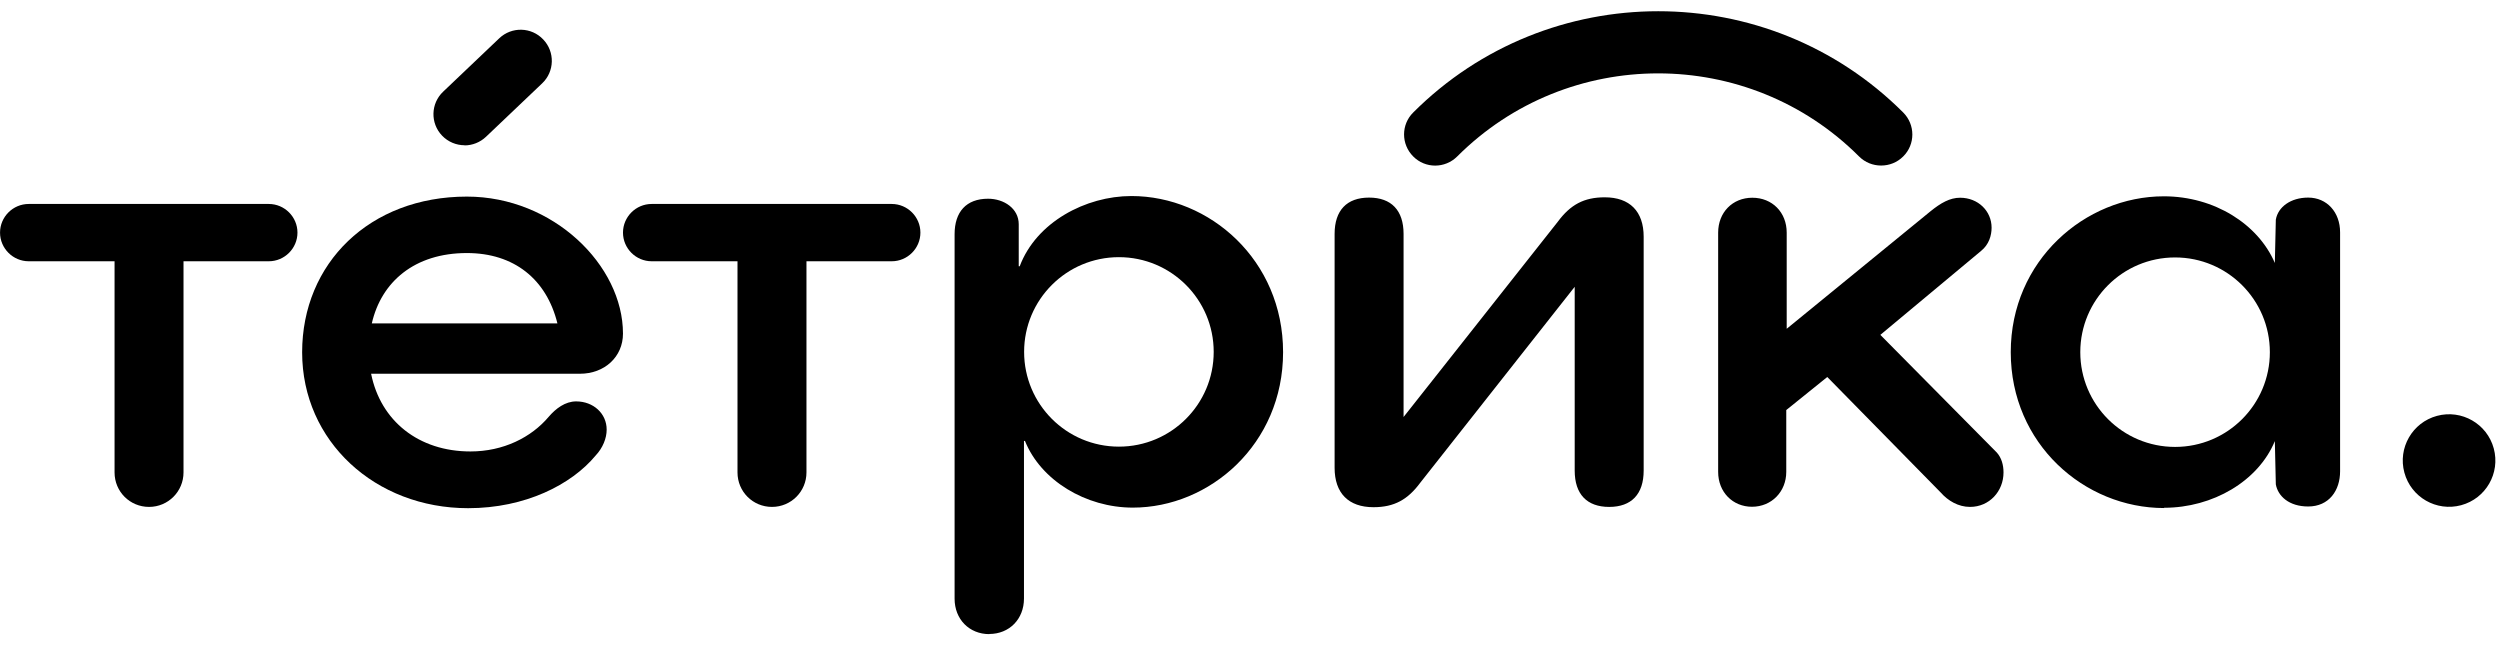
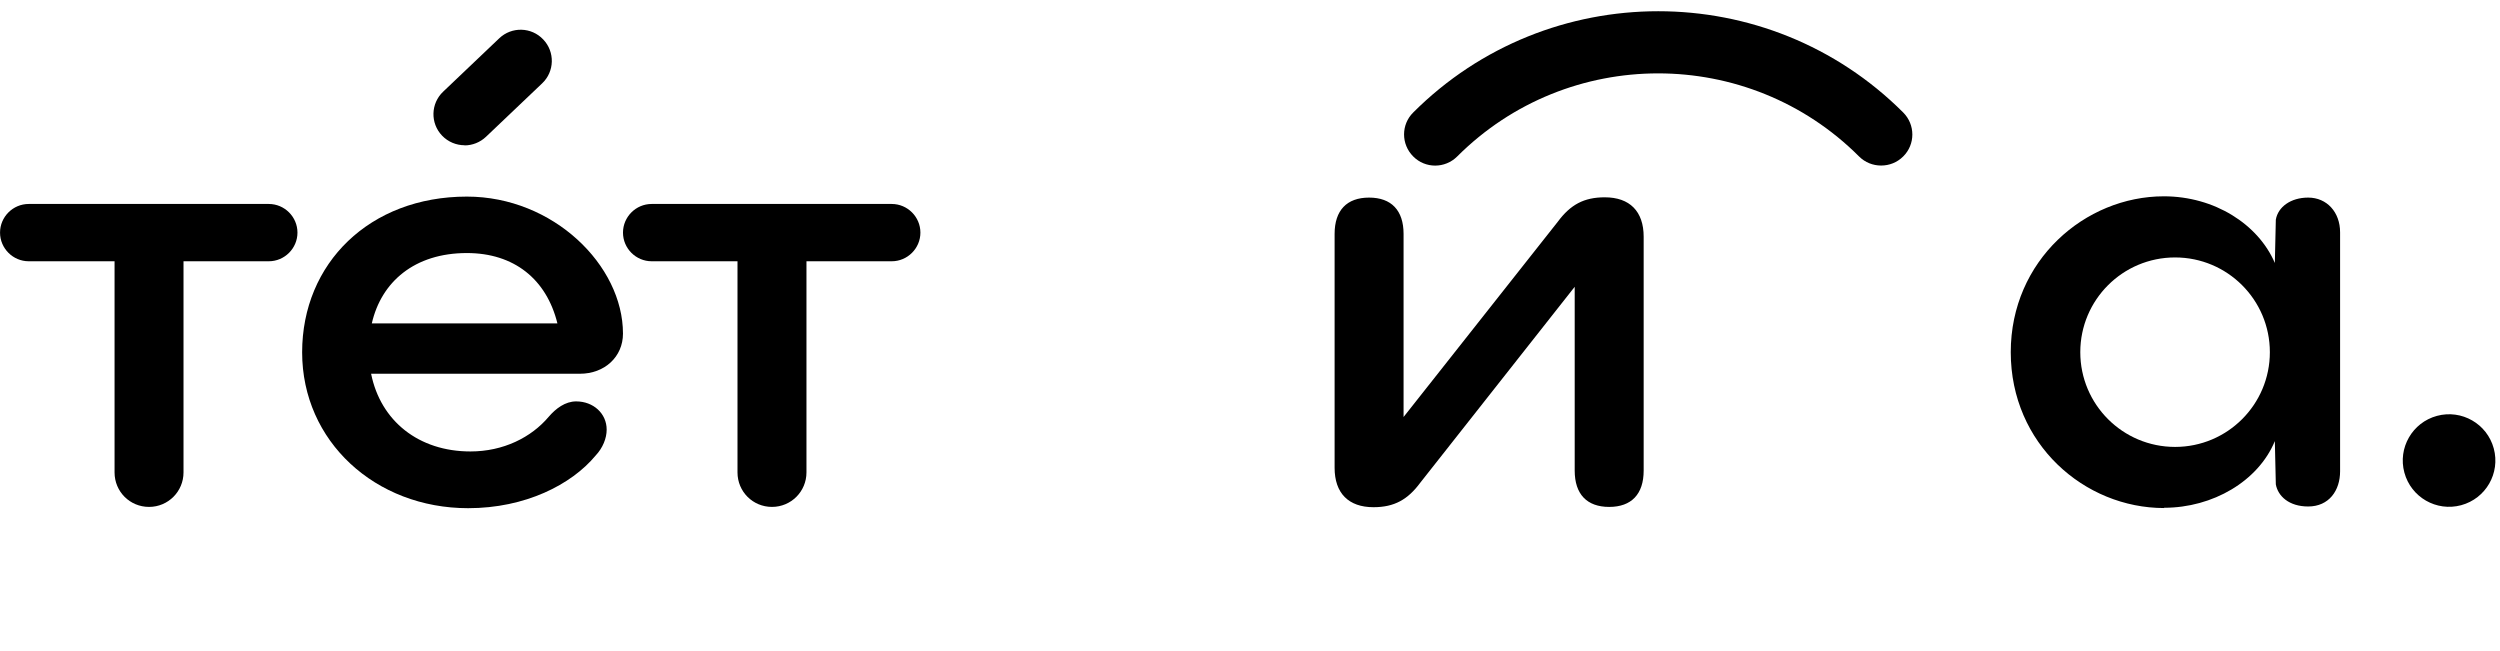
<svg xmlns="http://www.w3.org/2000/svg" width="215" height="56" viewBox="0 0 215 56" fill="none">
  <g clip-path="url(#clip0_5870_244)">
    <path d="M39.956 12.492C39.249 12.492 38.541 12.211 38.016 11.662C36.991 10.589 37.04 8.894 38.114 7.881L42.934 3.295C44.008 2.271 45.704 2.32 46.717 3.393C47.742 4.466 47.694 6.162 46.62 7.174L41.799 11.76C41.287 12.248 40.615 12.504 39.956 12.504V12.492Z" fill="black" />
-     <path d="M23.117 17.541C24.471 17.541 25.582 18.651 25.582 20.005C25.582 21.359 24.471 22.469 23.117 22.469H15.782V40.63C15.782 42.265 14.464 43.594 12.817 43.594C11.169 43.594 9.852 42.277 9.852 40.63V22.469H2.469C1.114 22.469 0.003 21.359 0.003 20.005C0.003 18.651 1.114 17.541 2.469 17.541H23.104H23.117Z" fill="black" />
+     <path d="M23.117 17.541C24.471 17.541 25.582 18.651 25.582 20.005C25.582 21.359 24.471 22.469 23.117 22.469H15.782V40.63C15.782 42.265 14.464 43.594 12.817 43.594C11.169 43.594 9.852 42.277 9.852 40.63V22.469H2.469C1.114 22.469 0.003 21.359 0.003 20.005C0.003 18.651 1.114 17.541 2.469 17.541H23.104H23.117" fill="black" />
    <path d="M53.576 28.69C53.576 30.69 51.99 32.142 49.878 32.142H31.915C32.733 36.215 36.015 38.825 40.458 38.825C43.289 38.825 45.693 37.618 47.194 35.837C47.804 35.13 48.609 34.52 49.549 34.52C51.026 34.52 52.173 35.557 52.173 36.947C52.173 37.691 51.843 38.52 51.221 39.179C49.146 41.68 45.168 43.704 40.262 43.704C32.281 43.704 25.984 37.959 25.984 30.3C25.984 22.64 31.793 16.907 40.152 16.907C47.584 16.907 53.576 22.823 53.576 28.69ZM47.938 27.812C46.998 24.006 44.204 21.762 40.152 21.762C35.649 21.762 32.794 24.238 31.976 27.812H47.938Z" fill="black" />
    <path d="M76.69 17.541C78.044 17.541 79.155 18.651 79.155 20.005C79.155 21.359 78.044 22.469 76.69 22.469H69.356V40.63C69.356 42.265 68.038 43.594 66.39 43.594C64.743 43.594 63.425 42.277 63.425 40.63V22.469H56.042C54.687 22.469 53.577 21.359 53.577 20.005C53.577 18.651 54.687 17.541 56.042 17.541H76.677H76.69Z" fill="black" />
-     <path d="M85.085 54.535C83.352 54.535 82.095 53.255 82.095 51.486V20.14C82.095 18.225 83.095 17.09 84.975 17.09C86.341 17.09 87.611 17.932 87.611 19.286V22.896H87.696C89.124 19.103 93.371 16.859 97.3 16.859C104.036 16.859 110.345 22.372 110.345 30.287C110.345 38.203 104.036 43.655 97.422 43.655C93.371 43.655 89.514 41.314 88.148 37.923H88.062V51.474C88.062 53.242 86.805 54.523 85.072 54.523L85.085 54.535ZM104.378 30.263C104.378 25.762 100.729 22.116 96.226 22.116C91.723 22.116 88.074 25.762 88.074 30.263C88.074 34.764 91.723 38.411 96.226 38.411C100.729 38.411 104.378 34.764 104.378 30.263Z" fill="black" />
    <path d="M118.12 43.619C115.972 43.619 114.776 42.412 114.776 40.228V20.116C114.776 18.091 115.825 16.993 117.741 16.993C119.657 16.993 120.707 18.091 120.707 20.116V35.862L133.972 19.067C135.058 17.603 136.217 16.969 138.011 16.969C140.159 16.969 141.355 18.176 141.355 20.36V40.472C141.355 42.497 140.305 43.595 138.389 43.595C136.473 43.595 135.424 42.497 135.424 40.472V24.665L122.147 41.509C121.073 42.961 119.914 43.619 118.12 43.619Z" fill="black" />
-     <path d="M150.678 43.582C149.018 43.582 147.761 42.326 147.761 40.582V20.005C147.761 18.273 148.994 17.005 150.702 17.005C152.411 17.005 153.656 18.261 153.656 20.005V28.275L166.03 18.164C166.908 17.456 167.689 17.005 168.568 17.005C170.118 17.005 171.277 18.151 171.277 19.578C171.277 20.262 171.045 21.03 170.386 21.567L161.71 28.799L171.729 38.923C172.131 39.374 172.302 39.984 172.302 40.63C172.302 42.253 171.082 43.594 169.422 43.594C168.421 43.594 167.531 43.07 166.908 42.362L157.146 32.422L153.619 35.264V40.582C153.619 42.289 152.35 43.582 150.666 43.582H150.678Z" fill="black" />
    <path d="M186.117 43.692C179.258 43.692 172.925 38.179 172.925 30.288C172.925 22.396 179.319 16.883 186.091 16.883C190.448 16.883 194.207 19.286 195.636 22.616L195.721 18.895C195.904 17.798 197.003 16.993 198.503 16.993C200.114 16.993 201.248 18.249 201.248 19.981V40.533C201.248 42.18 200.298 43.558 198.503 43.558C196.855 43.558 195.904 42.667 195.721 41.655L195.636 37.935C194.207 41.387 190.291 43.668 186.117 43.668V43.692ZM195.208 30.288C195.208 25.787 191.56 22.14 187.057 22.14C182.553 22.14 178.905 25.787 178.905 30.288C178.905 34.788 182.553 38.435 187.057 38.435C191.56 38.435 195.208 34.788 195.208 30.288Z" fill="black" />
    <path d="M161.771 14.236C161.087 14.236 160.404 13.98 159.879 13.455C150.349 3.929 134.85 3.929 125.32 13.455C124.27 14.504 122.574 14.504 121.537 13.455C120.487 12.406 120.487 10.711 121.537 9.674C133.154 -1.937 152.057 -1.937 163.675 9.674C164.724 10.723 164.724 12.418 163.675 13.455C163.15 13.98 162.466 14.236 161.783 14.236H161.771Z" fill="black" />
    <path d="M214.464 38.569C215.038 40.692 213.782 42.875 211.658 43.448C209.534 44.021 207.349 42.765 206.776 40.643C206.202 38.52 207.46 36.337 209.582 35.764C211.706 35.191 213.891 36.447 214.464 38.569Z" fill="black" />
  </g>
  <defs>
    <clipPath id="clip0_5870_244">
      <rect width="214.6" height="55.5" fill="white" transform="translate(0.003)" />
    </clipPath>
  </defs>
</svg>